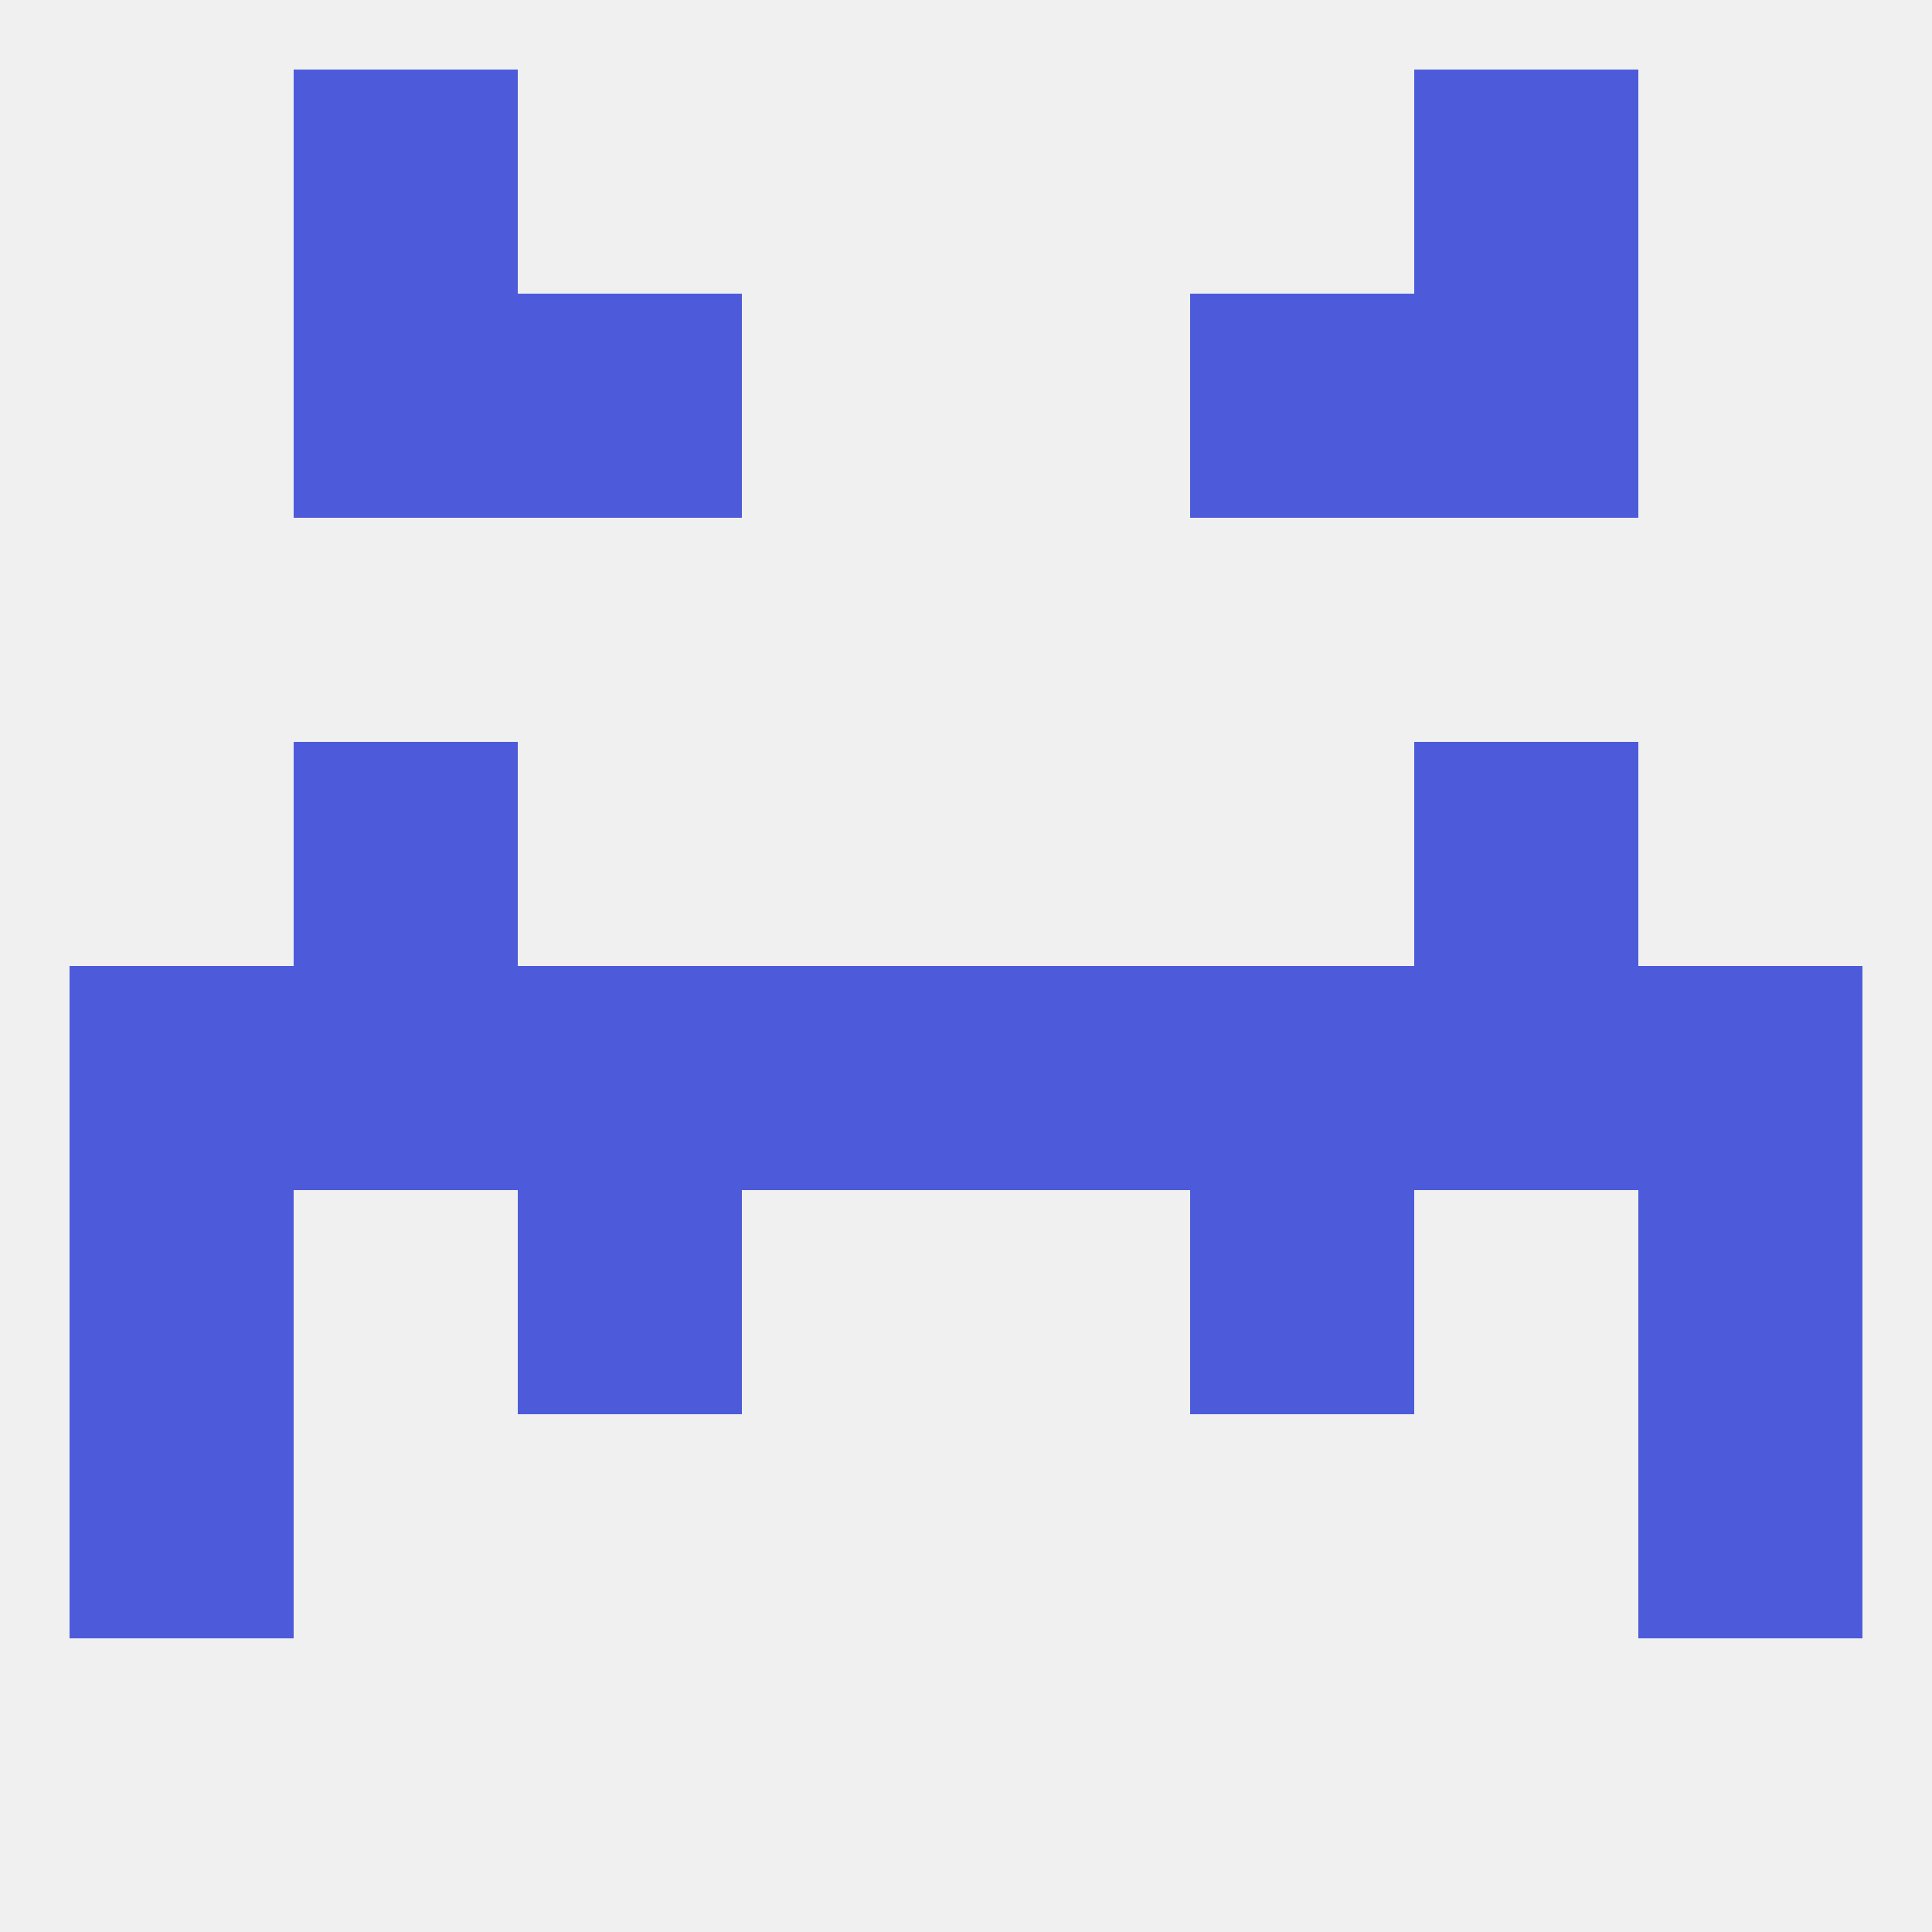
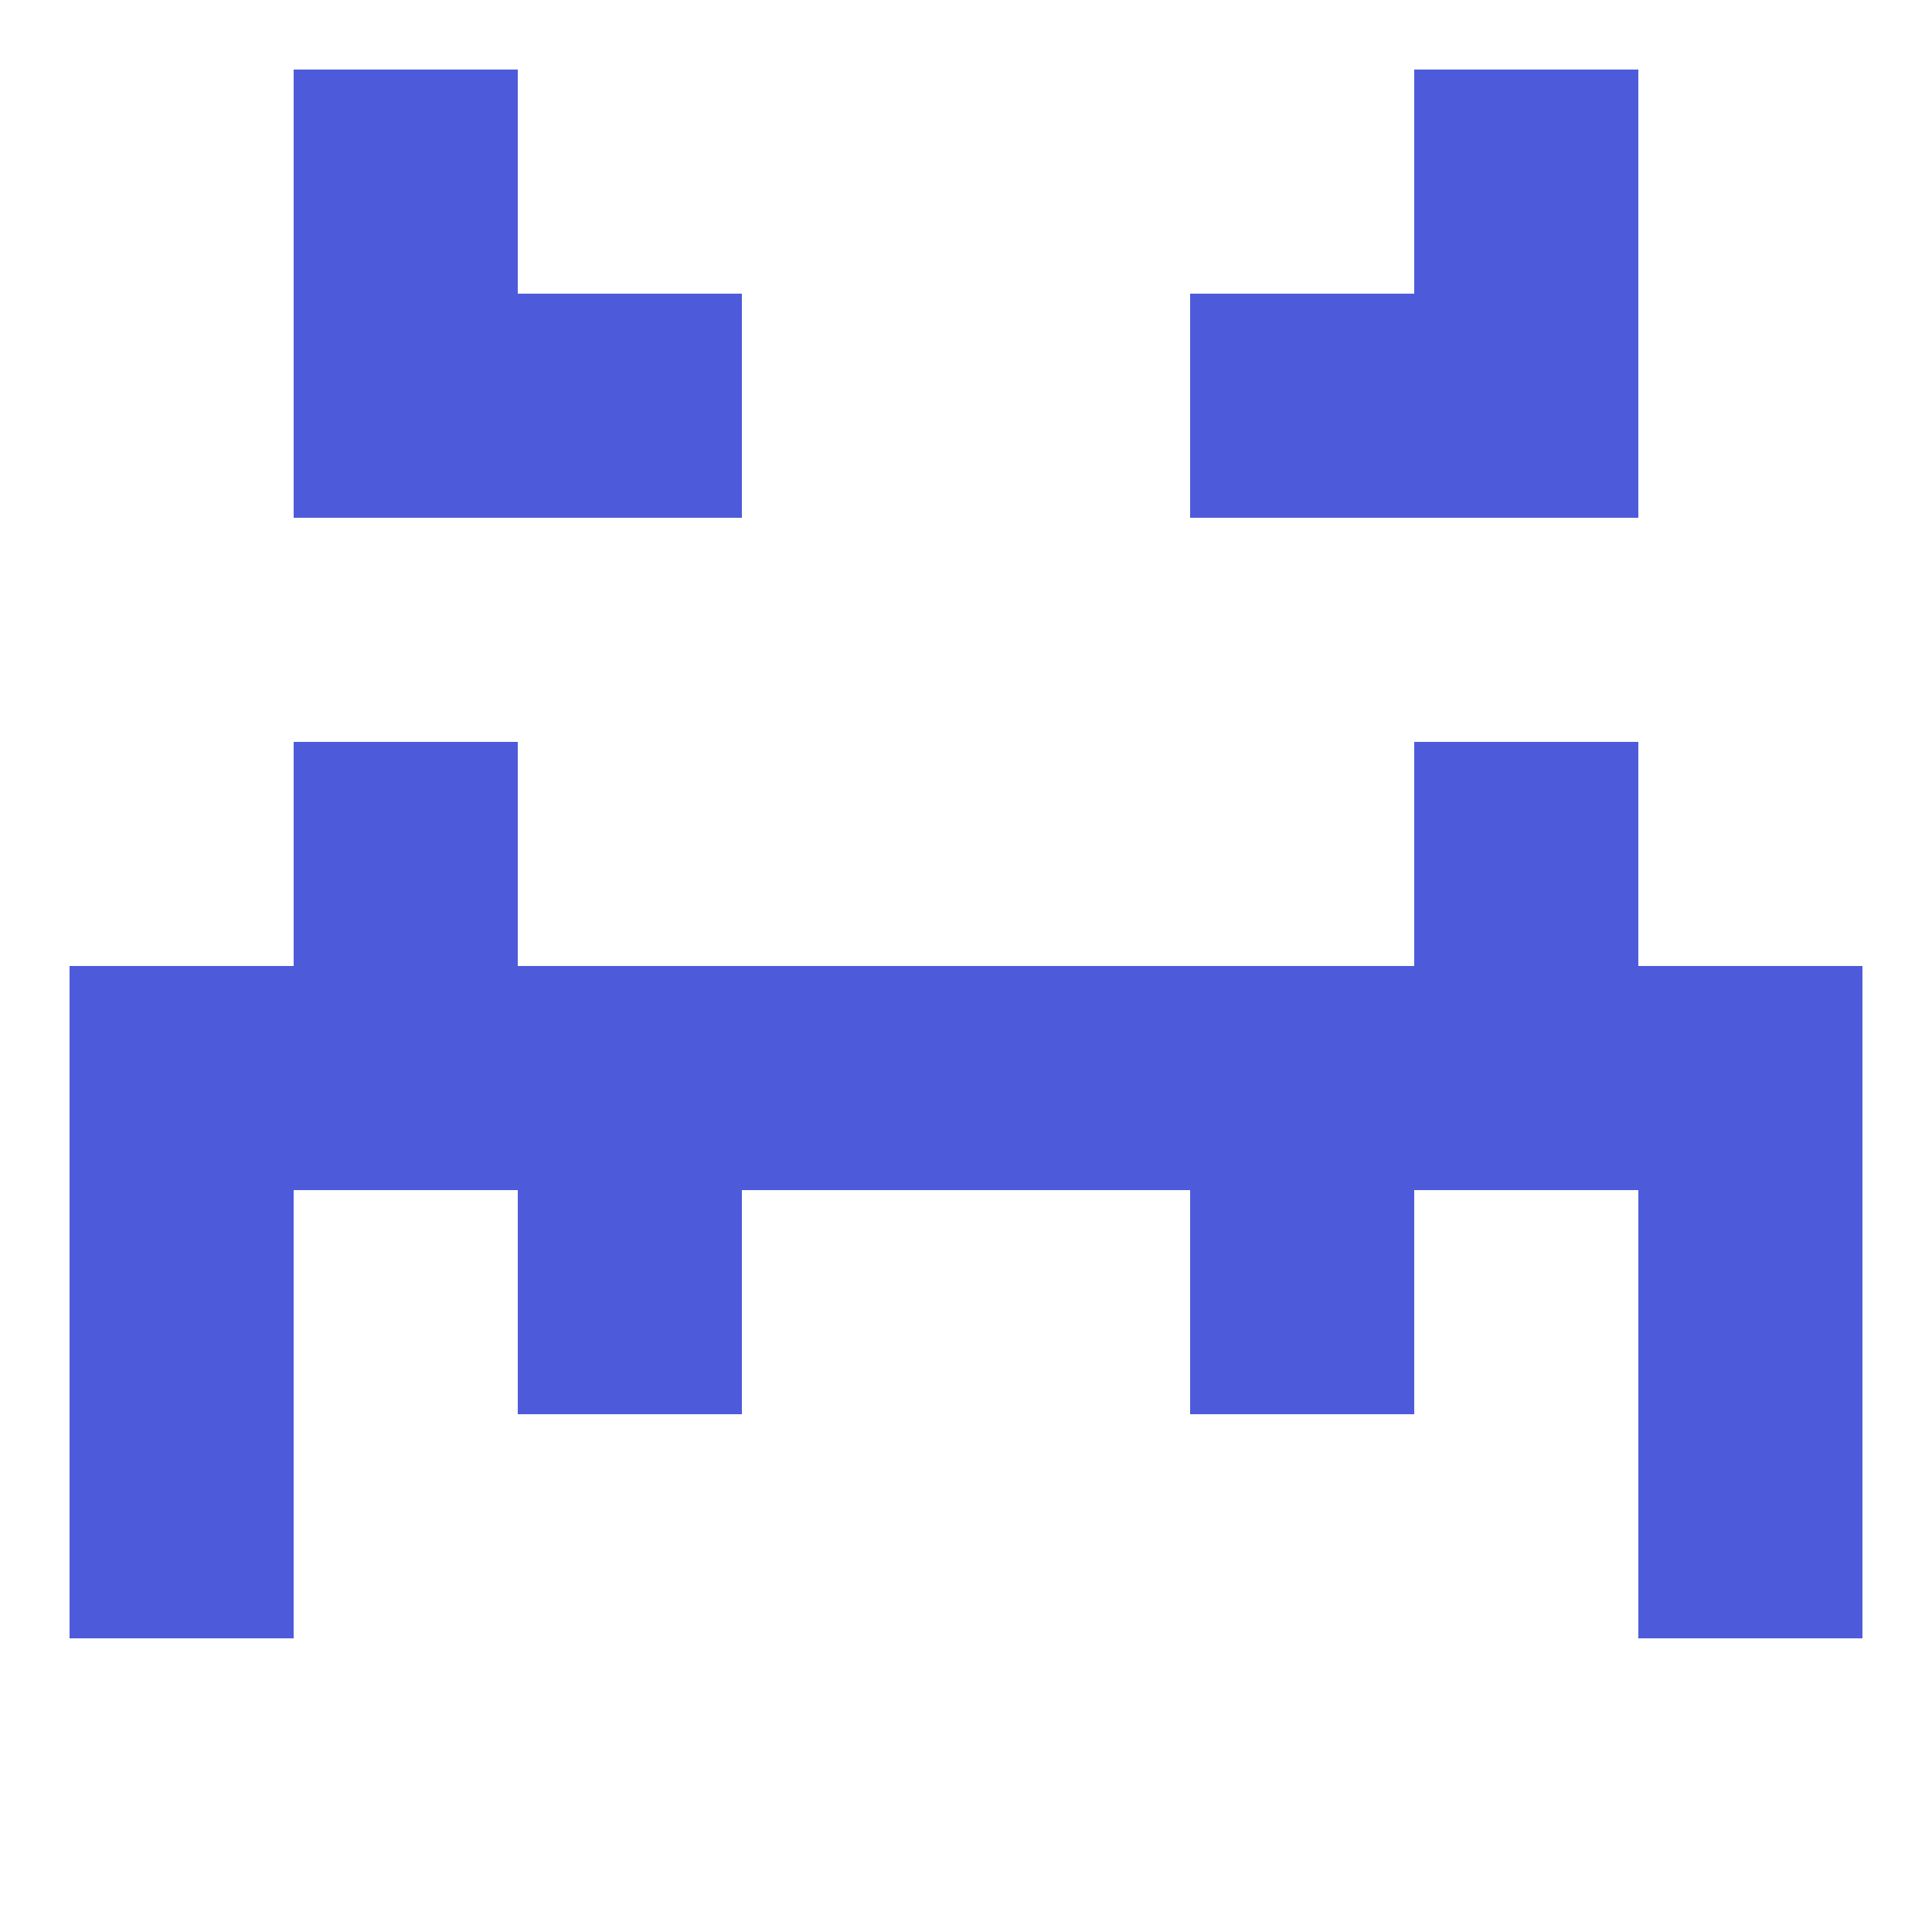
<svg xmlns="http://www.w3.org/2000/svg" version="1.1" baseprofile="full" width="250" height="250" viewBox="0 0 250 250">
-   <rect width="100%" height="100%" fill="rgba(240,240,240,255)" />
  <rect x="38" y="9" width="29" height="29" fill="rgba(77,91,218,255)" />
  <rect x="183" y="9" width="29" height="29" fill="rgba(77,91,218,255)" />
  <rect x="212" y="183" width="29" height="29" fill="rgba(77,91,218,255)" />
  <rect x="9" y="183" width="29" height="29" fill="rgba(77,91,218,255)" />
  <rect x="96" y="125" width="29" height="29" fill="rgba(77,91,218,255)" />
  <rect x="212" y="125" width="29" height="29" fill="rgba(77,91,218,255)" />
  <rect x="38" y="125" width="29" height="29" fill="rgba(77,91,218,255)" />
  <rect x="183" y="125" width="29" height="29" fill="rgba(77,91,218,255)" />
  <rect x="154" y="125" width="29" height="29" fill="rgba(77,91,218,255)" />
  <rect x="125" y="125" width="29" height="29" fill="rgba(77,91,218,255)" />
  <rect x="9" y="125" width="29" height="29" fill="rgba(77,91,218,255)" />
  <rect x="67" y="125" width="29" height="29" fill="rgba(77,91,218,255)" />
  <rect x="9" y="154" width="29" height="29" fill="rgba(77,91,218,255)" />
  <rect x="212" y="154" width="29" height="29" fill="rgba(77,91,218,255)" />
  <rect x="67" y="154" width="29" height="29" fill="rgba(77,91,218,255)" />
  <rect x="154" y="154" width="29" height="29" fill="rgba(77,91,218,255)" />
  <rect x="38" y="96" width="29" height="29" fill="rgba(77,91,218,255)" />
  <rect x="183" y="96" width="29" height="29" fill="rgba(77,91,218,255)" />
  <rect x="154" y="38" width="29" height="29" fill="rgba(77,91,218,255)" />
  <rect x="38" y="38" width="29" height="29" fill="rgba(77,91,218,255)" />
  <rect x="183" y="38" width="29" height="29" fill="rgba(77,91,218,255)" />
  <rect x="67" y="38" width="29" height="29" fill="rgba(77,91,218,255)" />
</svg>